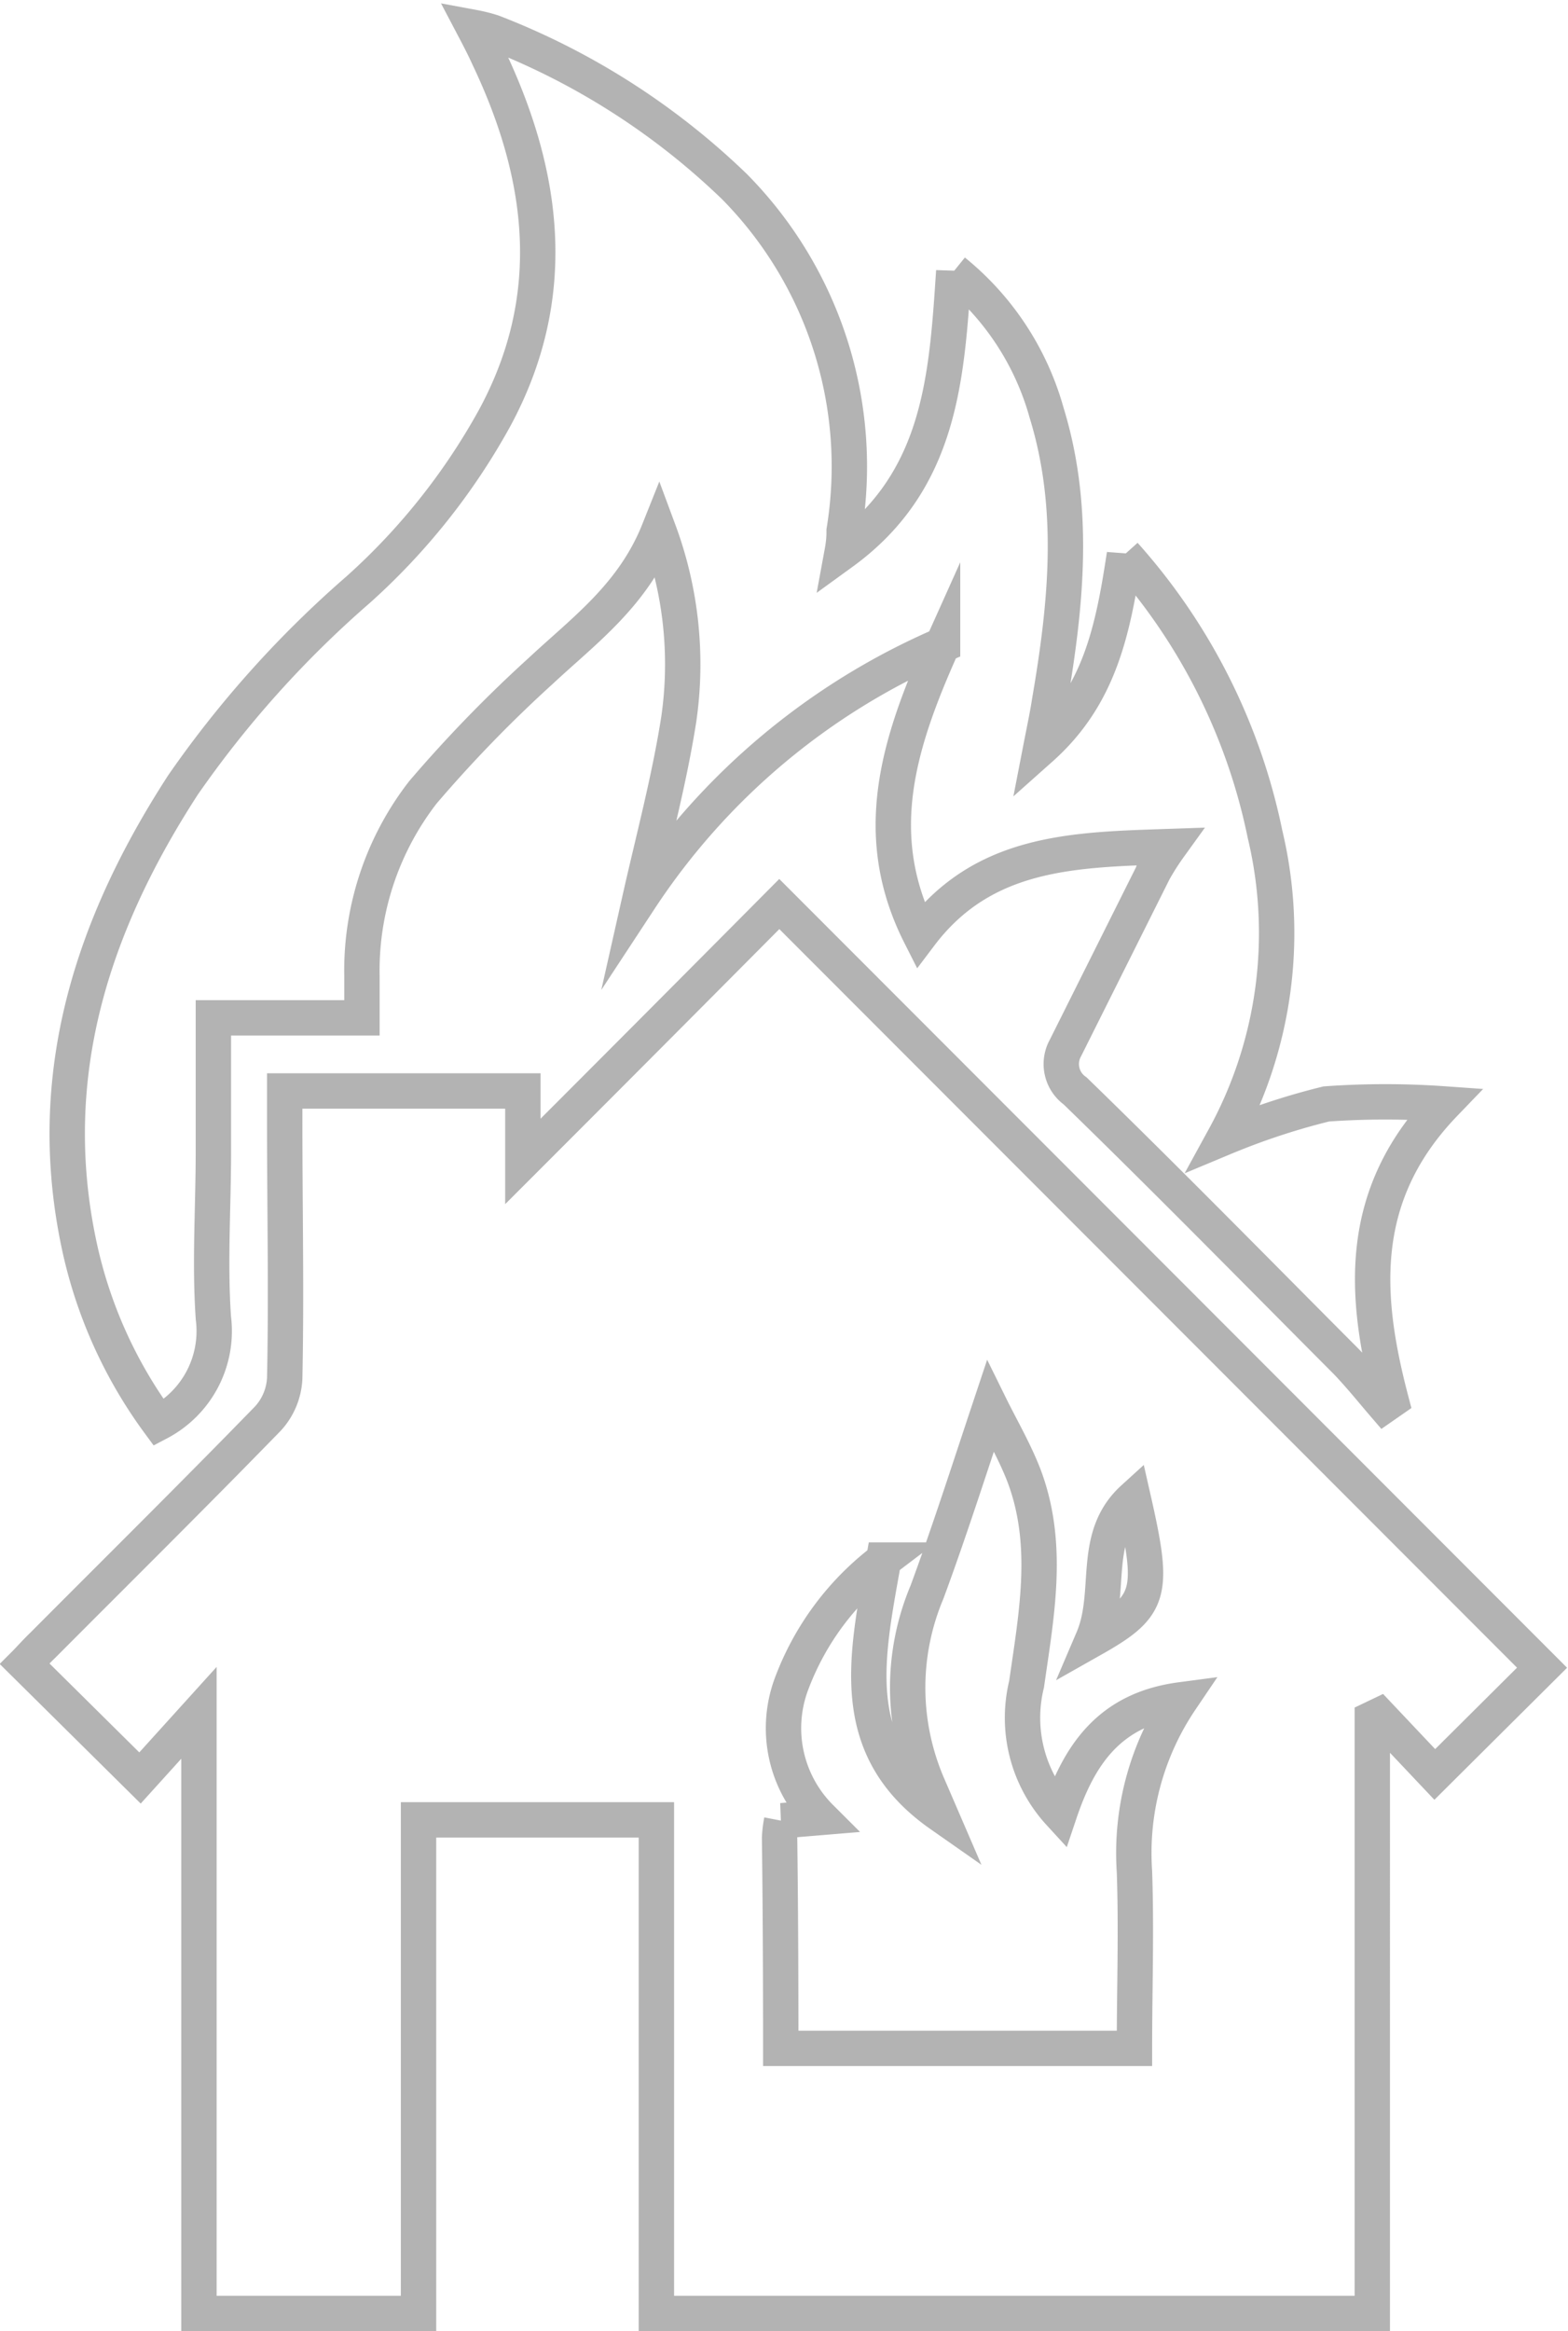
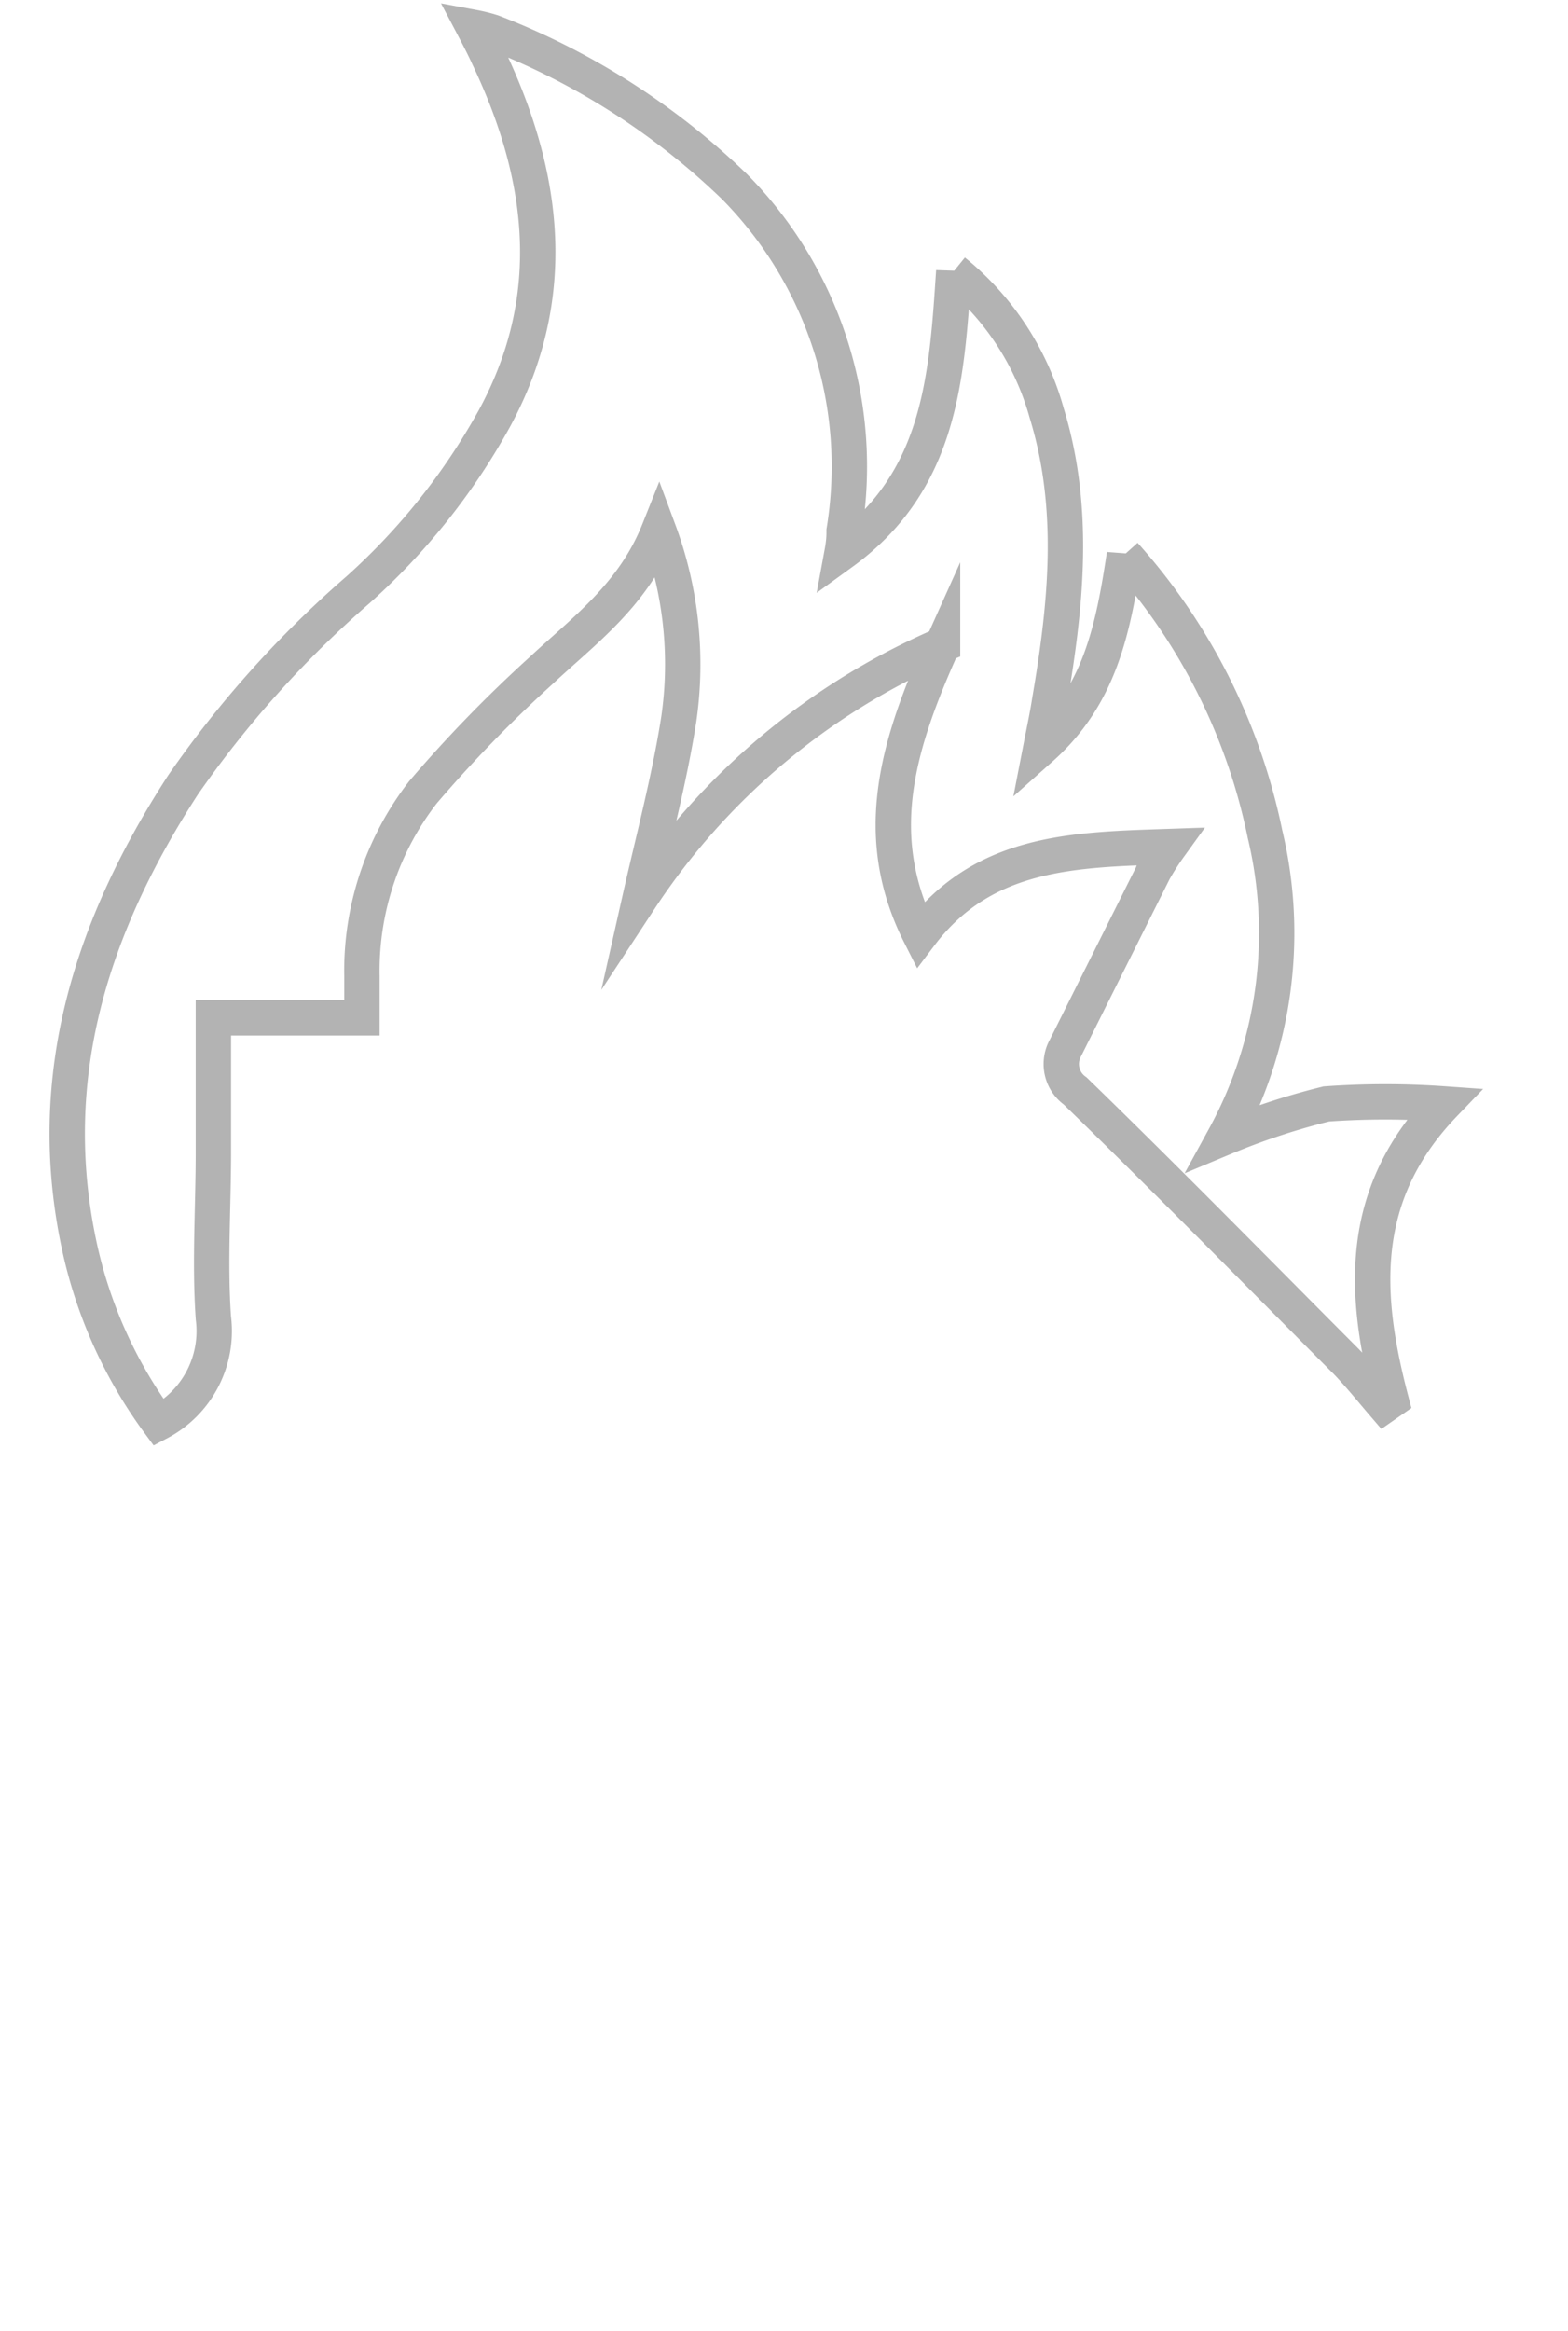
<svg xmlns="http://www.w3.org/2000/svg" viewBox="0 0 53.2 79.06">
  <title>corporate_sectionAsset 10</title>
  <g style="opacity:0.5">
-     <path d="M22.27,61.72H14.2V78.46H6.75V58.09l-2,2.21L.84,56.43c.15-.15.37-.4.61-.63C4,53.24,6.57,50.7,9.09,48.11a2.17,2.17,0,0,0,.57-1.37c.06-2.89,0-5.78,0-8.67V37h8.08v2.39c3-3,5.89-5.9,8.7-8.73l25.88,25.9-3.64,3.62-1.89-2-.23.11V78.46H22.27Zm4.22,7.75h12c0-2,.07-4,0-6a9.28,9.28,0,0,1,1.57-5.82c-2.41.32-3.44,1.85-4.11,3.84a4.78,4.78,0,0,1-1.12-4.37c.34-2.39.81-4.79-.12-7.16-.32-.8-.76-1.56-1.11-2.27C32.87,49.88,32.19,52,31.45,54a8.34,8.34,0,0,0,.05,6.59l.41.95c-3.23-2.26-2.51-5.35-1.93-8.63a9.39,9.39,0,0,0-3.14,4.24,4.28,4.28,0,0,0,1,4.49l-1.32.11a4.21,4.21,0,0,0-.07.57C26.48,64.67,26.49,67,26.49,69.47ZM37.08,55.59c2-1.13,2.1-1.56,1.37-4.77C37,52.14,37.76,54,37.08,55.59Z" style="fill:none;stroke:#676767;stroke-miterlimit:10;stroke-width:1.2px" />
    <path d="M22.35,18c-.87,2.18-2.52,3.37-4,4.75a45.39,45.39,0,0,0-4,4.12,9.87,9.87,0,0,0-2.07,6.23c0,.43,0,.87,0,1.42H7.24c0,1.59,0,3.06,0,4.53,0,1.89-.13,3.78,0,5.65a3.51,3.51,0,0,1-1.85,3.55,15.67,15.67,0,0,1-2.7-6c-1.23-5.74.42-10.85,3.52-15.63A35.78,35.78,0,0,1,12.15,20a22.17,22.17,0,0,0,4.62-5.8C19,10.1,18.51,6,16.57,1.93c-.14-.31-.3-.62-.5-1a5.36,5.36,0,0,1,.64.16,24.5,24.5,0,0,1,8.21,5.24A13.5,13.5,0,0,1,28.64,18c0,.18,0,.36-.07.74,3.35-2.43,3.55-5.93,3.79-9.54A9.42,9.42,0,0,1,35.51,14c1,3.25.66,6.52.1,9.79-.07.46-.17.92-.3,1.59,2-1.78,2.45-4,2.84-6.57a20.34,20.34,0,0,1,4.77,9.48,14.44,14.44,0,0,1-1.38,10.29A23.61,23.61,0,0,1,45,37.44a28.23,28.23,0,0,1,4,0C46,40.56,46.28,44,47.2,47.5l-.23.16c-.43-.5-.83-1-1.29-1.48C42.62,43.11,39.57,40,36.48,37a1.12,1.12,0,0,1-.33-1.46c1-2,2-4,3-6a8.71,8.71,0,0,1,.53-.83c-3.22.11-6.3.14-8.46,3-1.72-3.4-.74-6.5.76-9.84a23.36,23.36,0,0,0-10.27,8.62c.45-2,1-4.05,1.32-6.1A13,13,0,0,0,22.35,18Z" style="fill:none;stroke:#676767;stroke-miterlimit:10;stroke-width:1.2px" />
  </g>
</svg>